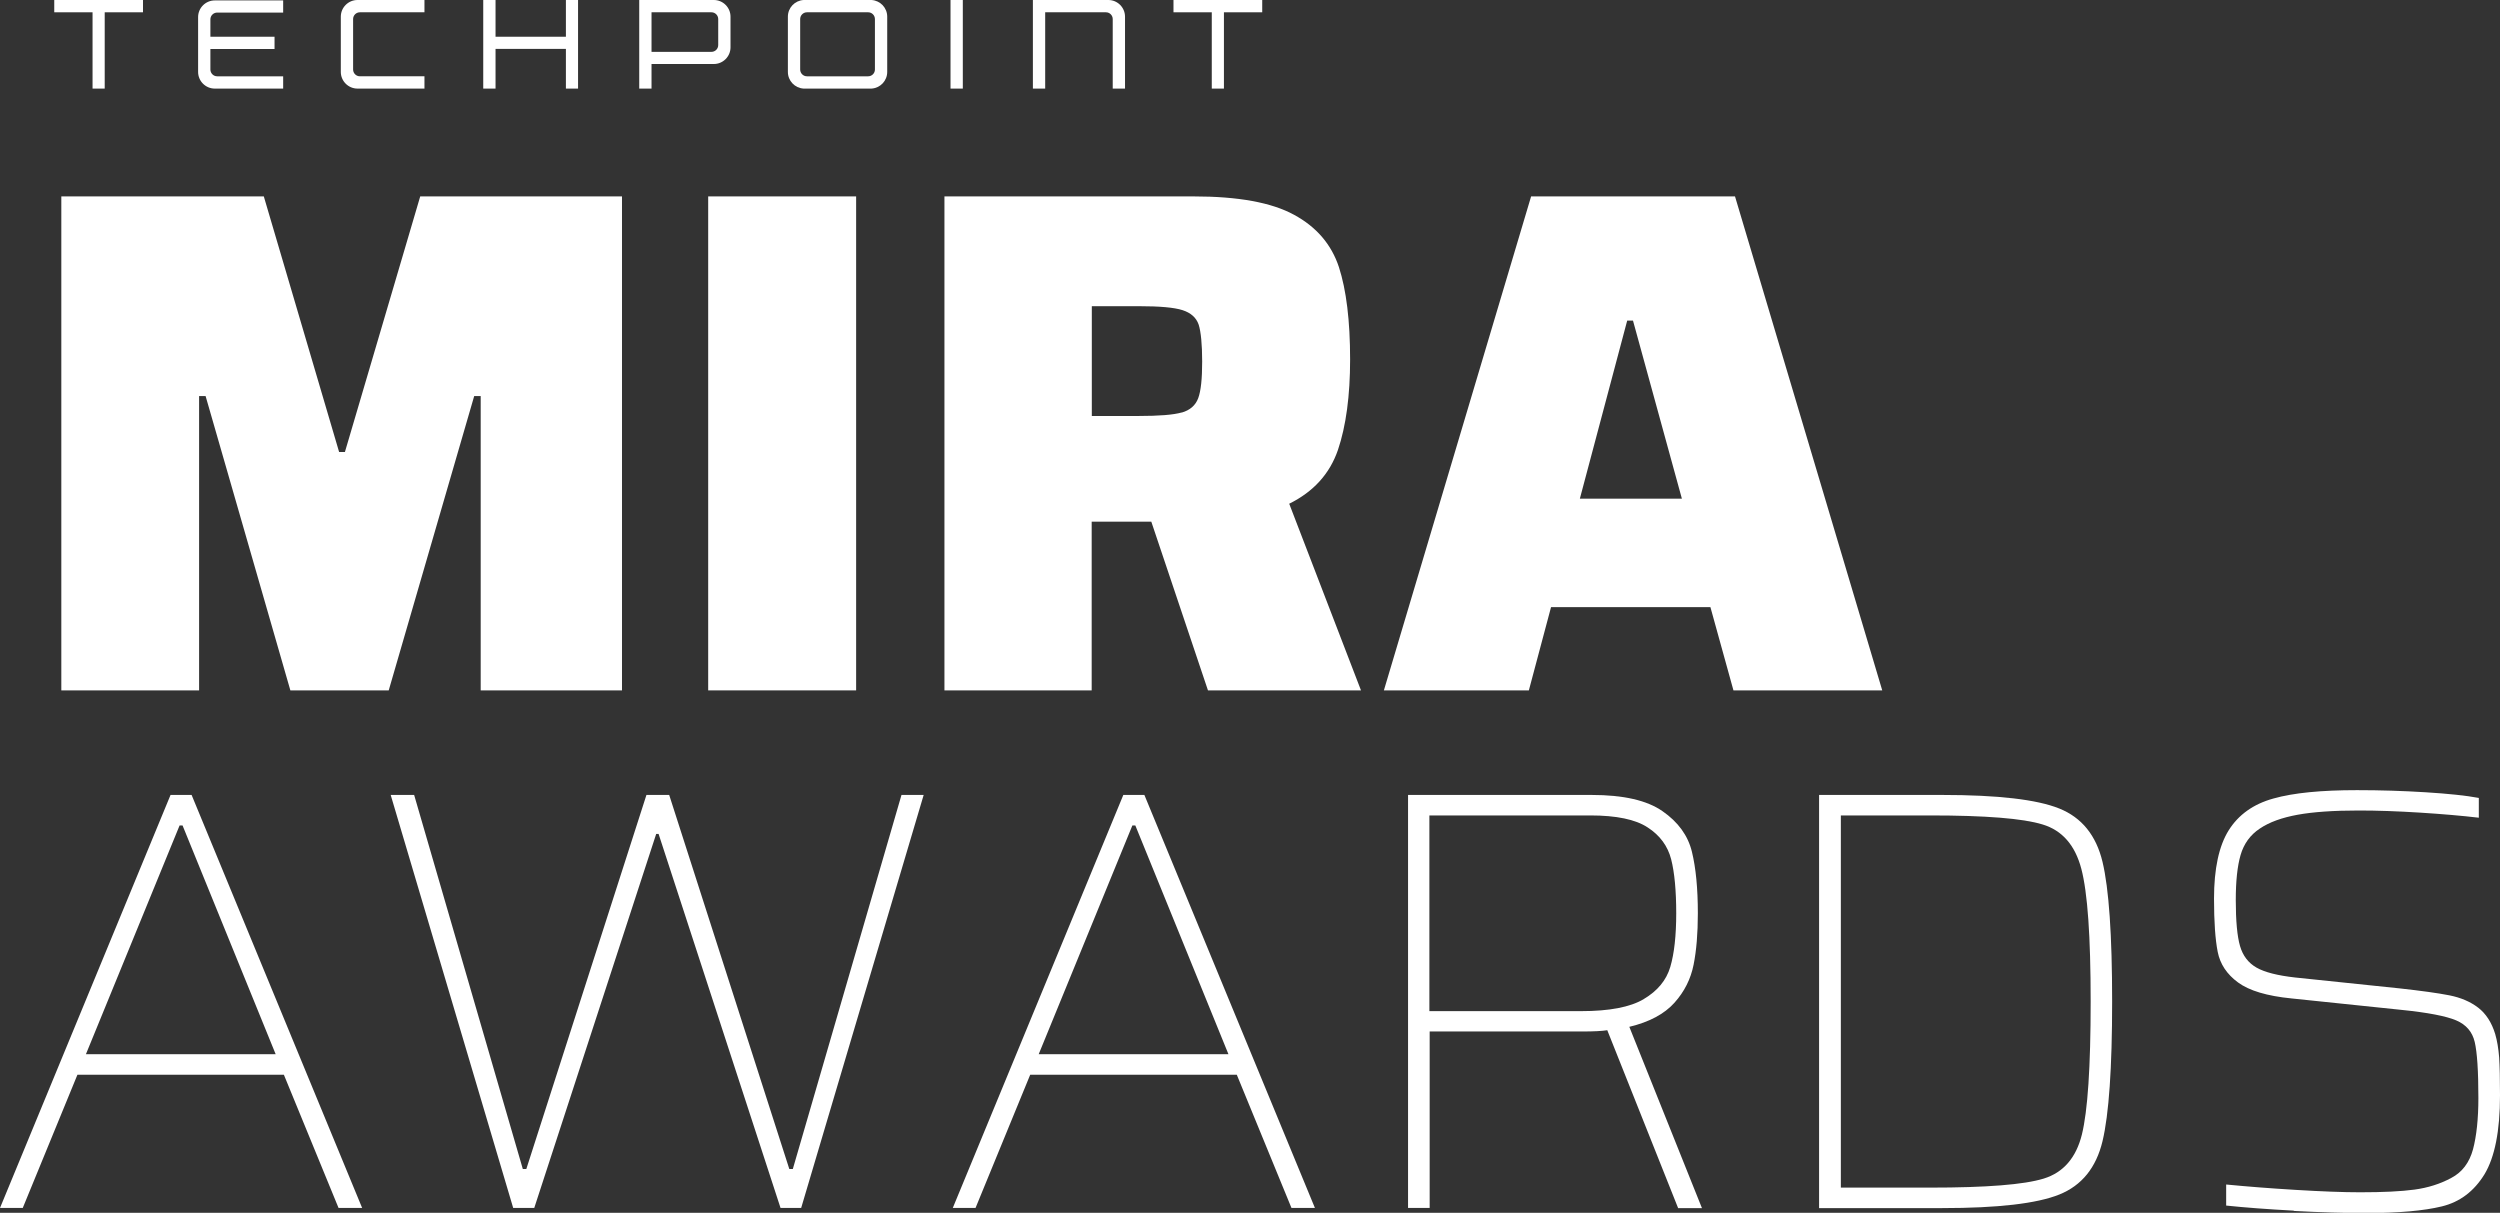
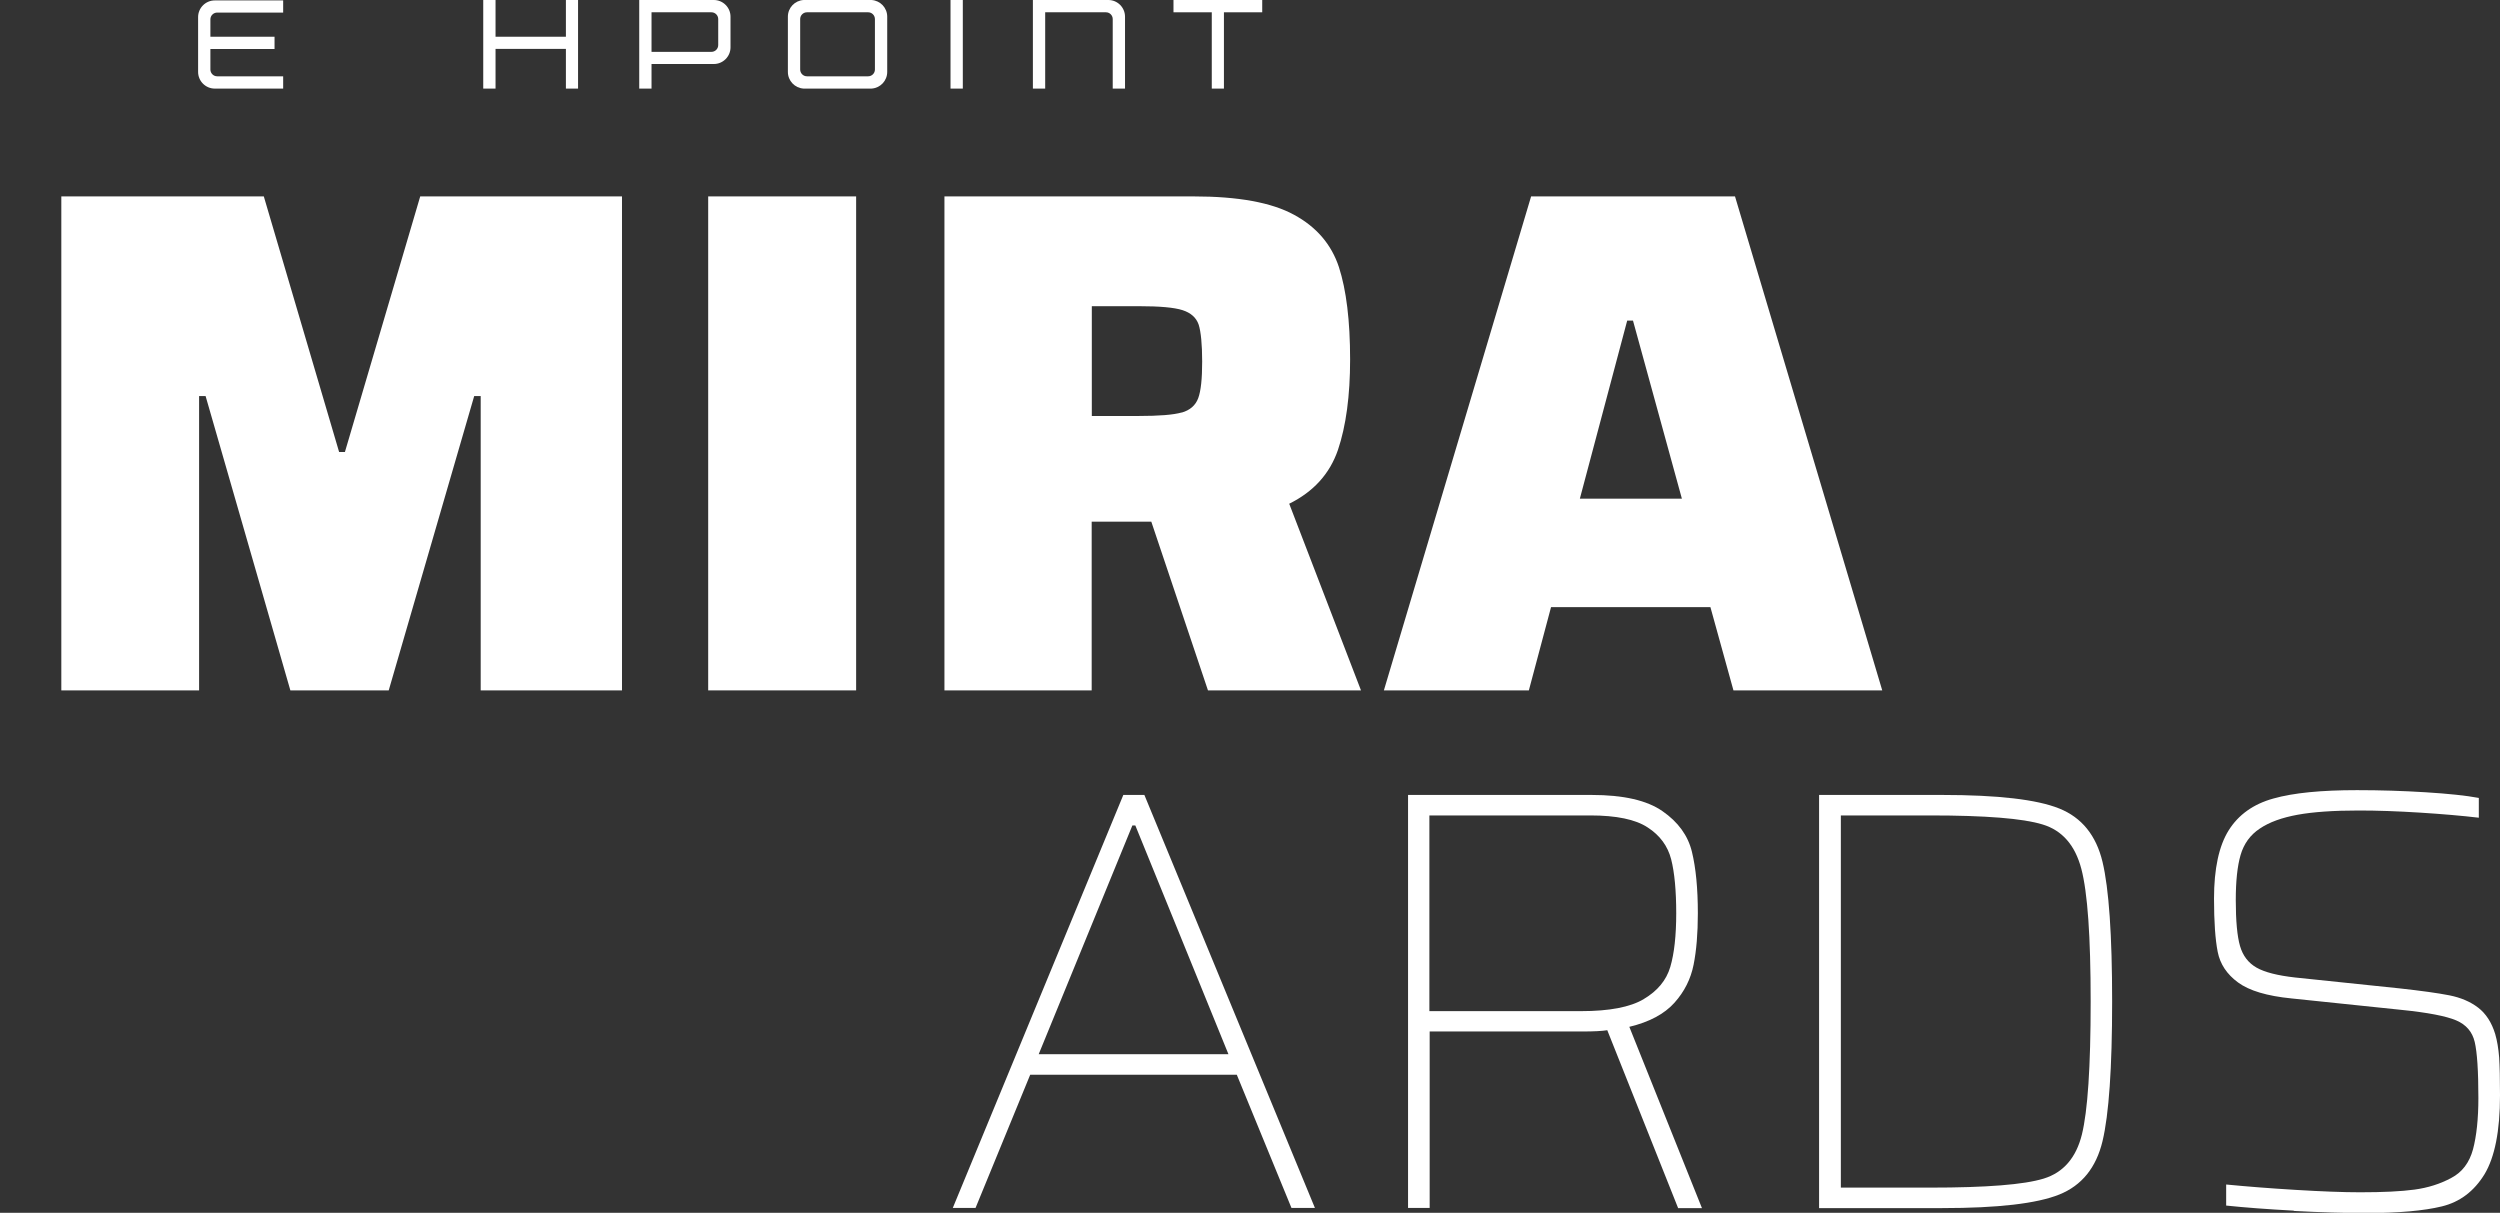
<svg xmlns="http://www.w3.org/2000/svg" id="Layer_1" data-name="Layer 1" viewBox="0 0 176.93 85.83">
  <rect x="0" y="0" width="176.93" height="85.83" fill="#333333" stroke="none" />
  <defs>
    <style>      .cls-1 {        fill: #fff;      }    </style>
  </defs>
  <g>
-     <polygon class="cls-1" points="10.12 0 7.41 0 6.55 0 3.84 0 3.84 .87 6.55 .87 6.55 6.27 7.41 6.27 7.41 .87 10.12 .87 10.12 0" />
    <polygon class="cls-1" points="89.33 0 86.62 0 85.76 0 83.05 0 83.05 .87 85.76 .87 85.76 6.27 86.62 6.27 86.62 .87 89.33 .87 89.33 0" />
    <rect class="cls-1" x="67.27" y="0" width=".87" height="6.27" />
    <path class="cls-1" d="M73.1,0v6.27h.87V.87h4.3c.27,0,.48.22.48.48v4.92h.87V1.18c0-.65-.53-1.18-1.18-1.18h-5.34Z" />
    <polygon class="cls-1" points="40.05 0 40.05 2.6 35.07 2.6 35.07 0 34.2 0 34.2 6.27 35.07 6.27 35.07 3.46 40.05 3.46 40.05 6.27 40.91 6.27 40.91 0 40.05 0" />
    <path class="cls-1" d="M45.24,0v6.27h.87v-1.74h4.41c.65,0,1.18-.53,1.18-1.18V1.18c0-.65-.53-1.18-1.18-1.18h-5.28ZM46.11,3.67V.87h4.24c.27,0,.48.22.48.48v1.84c0,.27-.22.48-.48.48h-4.24Z" />
-     <path class="cls-1" d="M30.04.87v-.87h-4.74c-.65,0-1.18.53-1.18,1.18v3.91c0,.65.53,1.18,1.18,1.18h4.74s0-.87,0-.87h-4.57c-.27,0-.48-.22-.48-.48V1.35c0-.27.22-.48.48-.48h4.57Z" />
    <path class="cls-1" d="M20.04.89V.03h-4.84c-.65,0-1.18.53-1.18,1.18v3.88c0,.65.53,1.18,1.18,1.18h4.84v-.87h-4.67c-.27,0-.48-.22-.48-.48v-1.45h4.54v-.87h-4.54v-1.23c0-.27.22-.48.48-.48h4.67Z" />
    <path class="cls-1" d="M61.68,0h0s-4.74,0-4.74,0h-.07c-.62.04-1.11.55-1.11,1.18v3.91c0,.63.49,1.14,1.11,1.18h0s4.74,0,4.74,0h.07c.62-.04,1.11-.55,1.11-1.18V1.18c0-.63-.49-1.14-1.11-1.18ZM61.92,4.92c0,.27-.22.48-.48.48h-4.33c-.27,0-.48-.22-.48-.48V1.35c0-.27.22-.48.48-.48h4.33c.27,0,.48.22.48.48v3.57Z" />
  </g>
  <g>
    <path class="cls-1" d="M34.02,48.86v-20.83h-.46l-6.05,20.83h-6.96l-6-20.83h-.46v20.83H4.34V13.9h14.33l5.33,18.09h.41l5.33-18.09h14.28v34.96h-10.01Z" />
    <path class="cls-1" d="M50.12,48.86V13.9h10.47v34.96h-10.47Z" />
    <path class="cls-1" d="M85.49,48.86l-4.01-11.94h-4.22v11.94h-10.42V13.9h17.63c3.15,0,5.52.43,7.11,1.3,1.59.86,2.65,2.1,3.18,3.71.52,1.61.79,3.78.79,6.53,0,2.57-.29,4.71-.86,6.4-.58,1.69-1.73,2.96-3.45,3.81l5.08,13.21h-10.82ZM83.63,29.2c.59-.17.98-.51,1.17-1.02.19-.51.28-1.37.28-2.59s-.09-2.13-.25-2.62c-.17-.49-.55-.83-1.14-1.02-.59-.19-1.62-.28-3.07-.28h-3.35v7.77h3.3c1.46,0,2.48-.08,3.07-.25Z" />
    <path class="cls-1" d="M122.68,48.86l-1.63-5.89h-11.28l-1.57,5.89h-10.26l10.42-34.96h14.43l10.42,34.96h-10.52ZM115.57,22.69h-.41l-3.35,12.6h7.22l-3.46-12.6Z" />
  </g>
  <g>
-     <path class="cls-1" d="M23.96,85.49l-3.87-9.43H5.48l-3.87,9.43H0l12.07-29.23h1.49l12.07,29.23h-1.66ZM12.92,58.42h-.21l-6.63,16.19h13.43l-6.59-16.19Z" />
-     <path class="cls-1" d="M55.24,85.49l-8.63-26.47h-.17l-8.63,26.47h-1.49l-8.67-29.23h1.66l7.69,26.47h.25l8.5-26.47h1.61l8.5,26.47h.25l7.69-26.47h1.57l-8.67,29.23h-1.49Z" />
    <path class="cls-1" d="M91.4,85.49l-3.87-9.43h-14.62l-3.87,9.43h-1.61l12.07-29.23h1.49l12.07,29.23h-1.66ZM80.35,58.42h-.21l-6.63,16.19h13.43l-6.59-16.19Z" />
    <path class="cls-1" d="M118.76,85.49l-5.01-12.58c-.37.06-.95.09-1.74.09h-10.83v12.49h-1.53v-29.23h13c2.24,0,3.91.38,5.01,1.15,1.1.76,1.8,1.72,2.08,2.87.28,1.15.42,2.6.42,4.36,0,1.42-.1,2.63-.3,3.63-.2,1.01-.65,1.91-1.36,2.7-.71.79-1.77,1.36-3.19,1.7l5.14,12.83h-1.7ZM116.34,70.7c.96-.57,1.59-1.32,1.87-2.27.28-.95.42-2.22.42-3.8s-.12-2.89-.36-3.82c-.24-.93-.79-1.69-1.66-2.25-.86-.57-2.22-.85-4.06-.85h-11.39v13.85h10.75c1.98,0,3.46-.28,4.42-.85Z" />
    <path class="cls-1" d="M128.74,56.26h8.71c3.94,0,6.7.32,8.29.96,1.59.64,2.61,1.9,3.06,3.78.45,1.88.68,5.18.68,9.88s-.23,8-.68,9.88c-.45,1.88-1.47,3.14-3.06,3.78-1.59.64-4.35.96-8.29.96h-8.71v-29.23ZM136.61,84.05c3.97,0,6.64-.21,8.03-.64,1.39-.43,2.29-1.47,2.7-3.12.41-1.66.62-4.79.62-9.41s-.22-7.72-.66-9.39c-.44-1.67-1.35-2.72-2.74-3.14-1.39-.43-4.04-.64-7.95-.64h-6.33v26.34h6.33Z" />
    <path class="cls-1" d="M162.33,85.68c-1.86-.1-3.45-.22-4.78-.36v-1.49c1.44.14,3.08.27,4.91.38,1.83.11,3.35.17,4.57.17,1.61,0,2.9-.06,3.85-.19.95-.13,1.82-.4,2.61-.83.76-.4,1.27-1.07,1.53-2.02.25-.95.38-2.16.38-3.63,0-1.93-.09-3.25-.26-3.97-.17-.72-.61-1.23-1.32-1.53-.71-.3-2-.55-3.87-.74l-7.78-.81c-1.73-.17-2.99-.55-3.78-1.13-.79-.58-1.27-1.3-1.44-2.17-.17-.86-.26-2.12-.26-3.76,0-2.12.35-3.74,1.04-4.84.69-1.1,1.75-1.86,3.17-2.25,1.42-.4,3.38-.59,5.91-.59,1.64,0,3.26.05,4.86.15,1.6.1,2.85.23,3.76.4v1.4c-1.19-.14-2.58-.26-4.16-.36-1.59-.1-3.03-.15-4.33-.15-1.78,0-3.23.1-4.33.3-1.1.2-2,.52-2.68.98-.68.45-1.13,1.08-1.36,1.87-.23.79-.34,1.86-.34,3.19,0,1.47.1,2.56.3,3.25.2.69.59,1.2,1.17,1.53.58.33,1.49.56,2.74.7l7.39.77c1.53.17,2.7.33,3.51.49.81.16,1.49.45,2.04.87.55.42.96,1.05,1.21,1.87.14.48.23,1.03.28,1.66.04.62.06,1.52.06,2.68,0,2.52-.37,4.38-1.1,5.59-.74,1.2-1.74,1.96-3.02,2.27-1.27.31-3.06.47-5.35.47-1.56,0-3.26-.05-5.12-.15Z" />
  </g>
</svg>